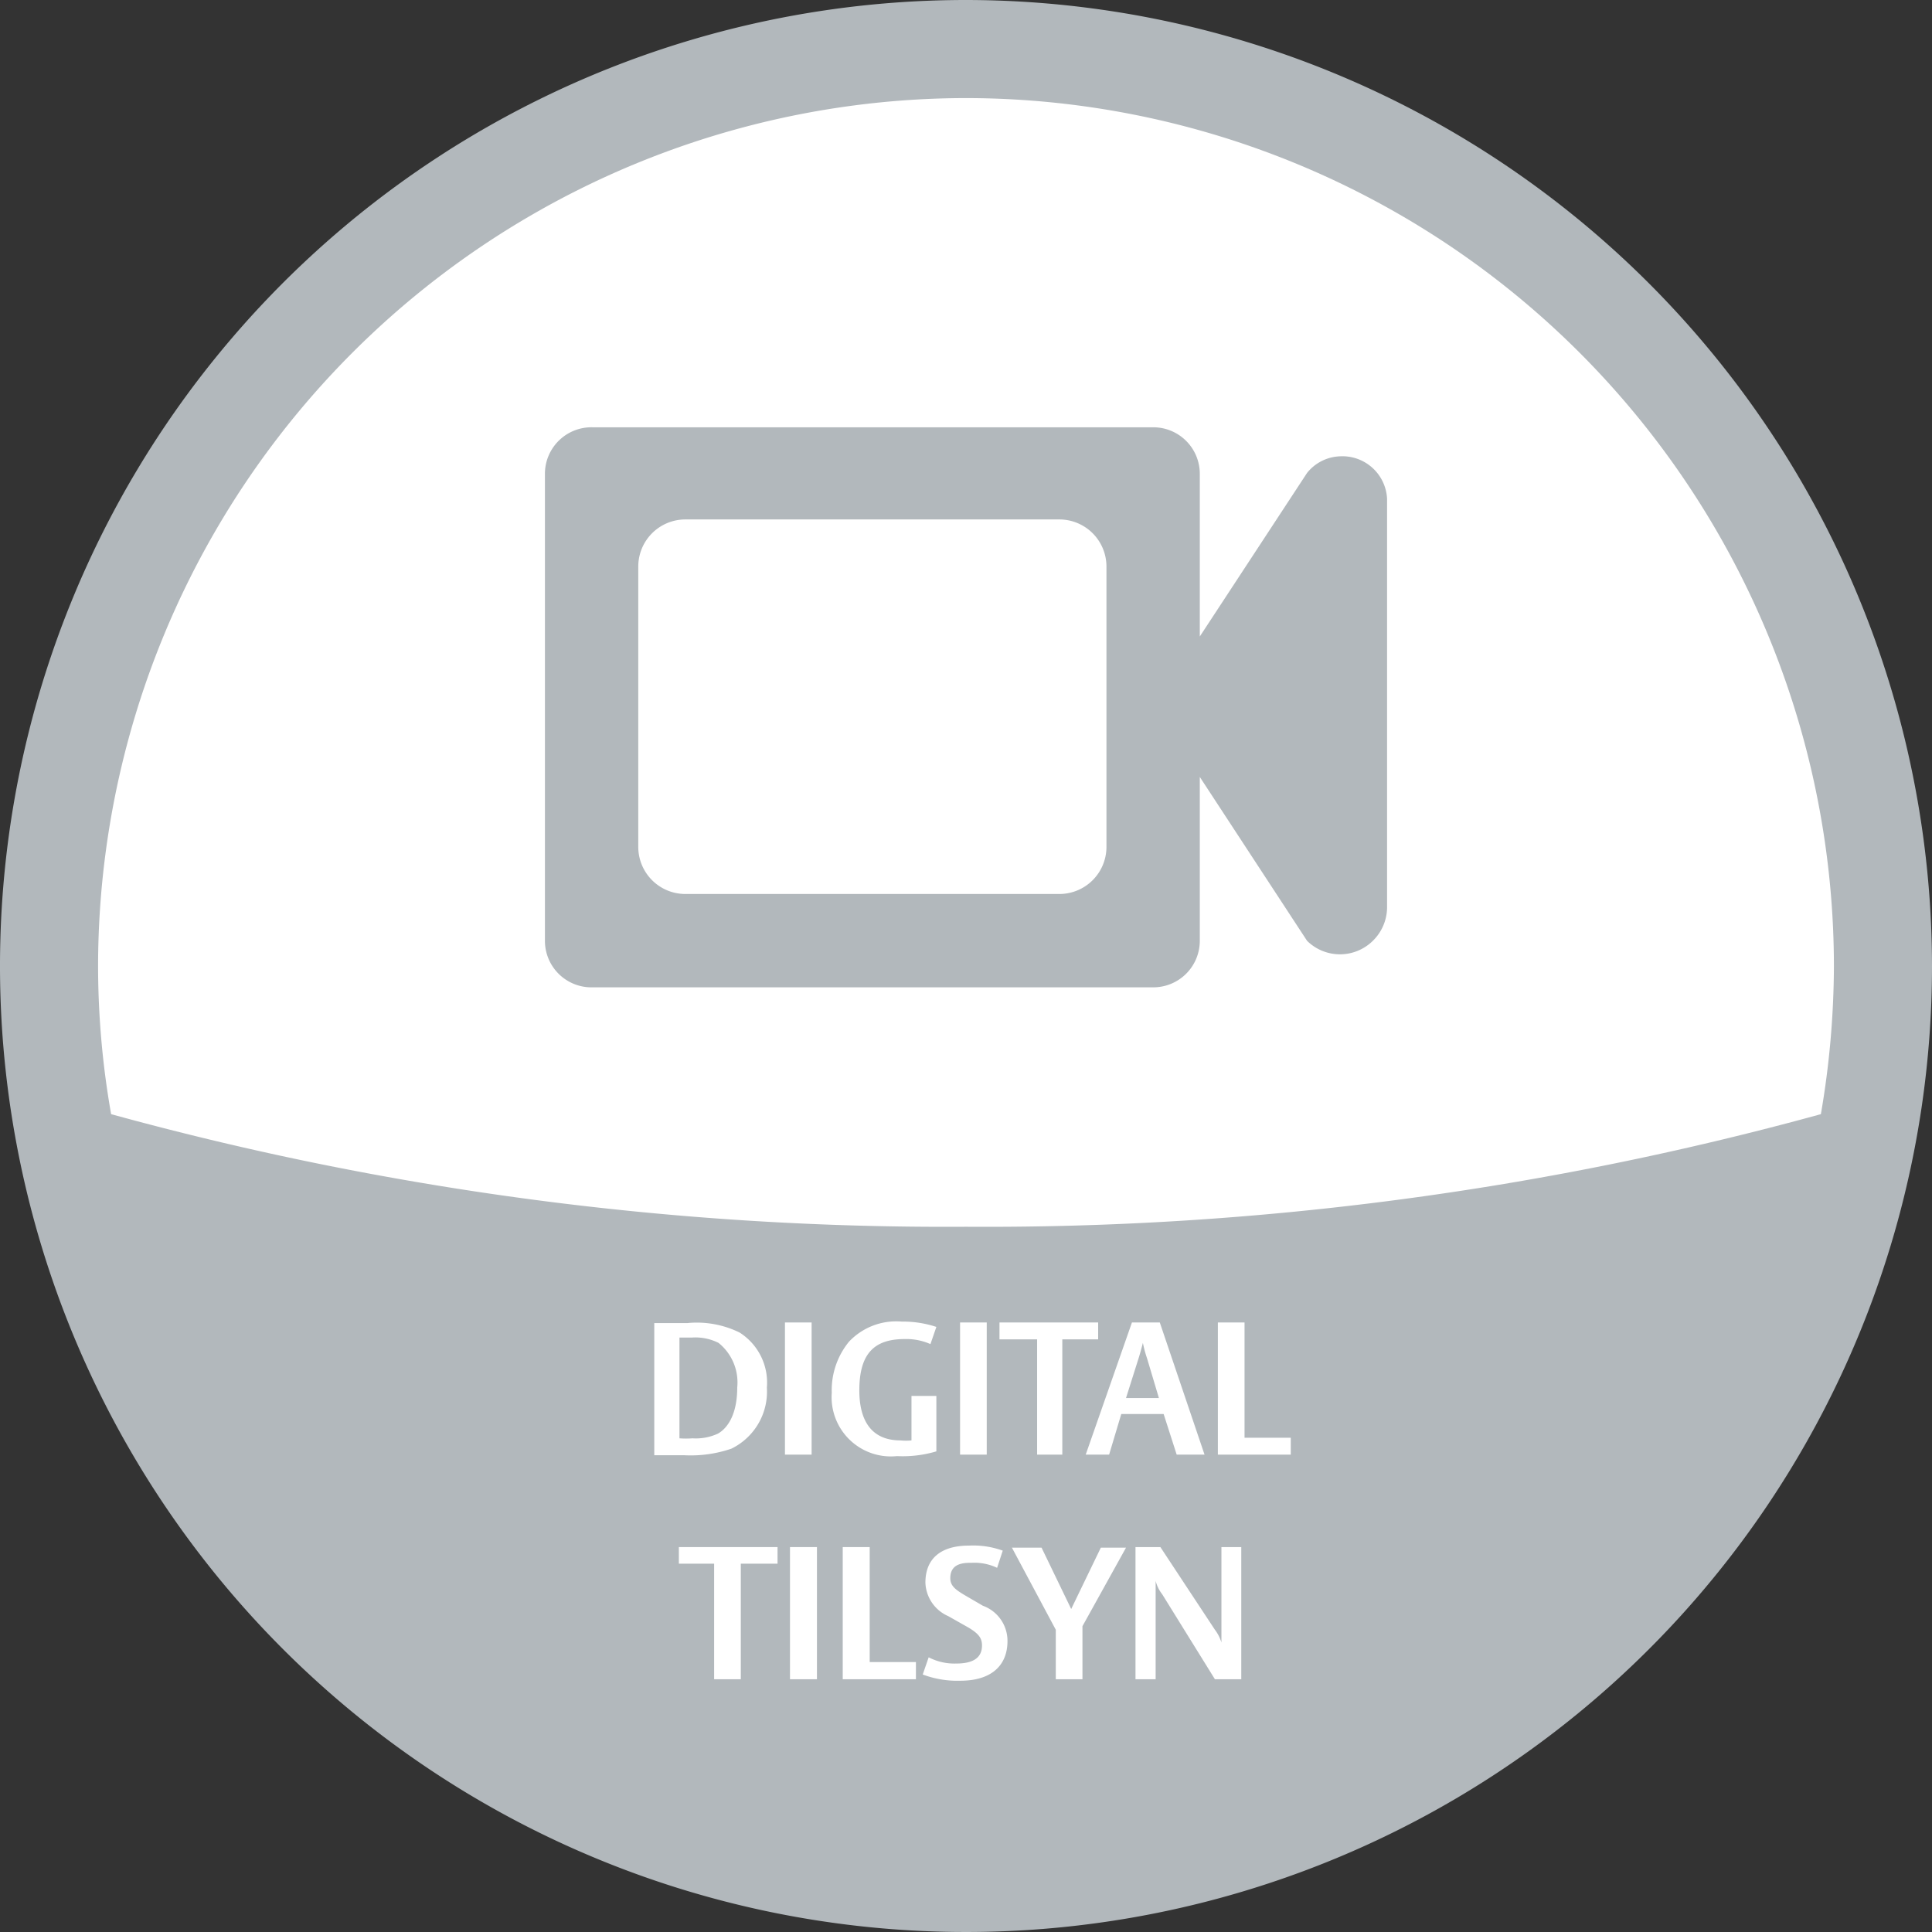
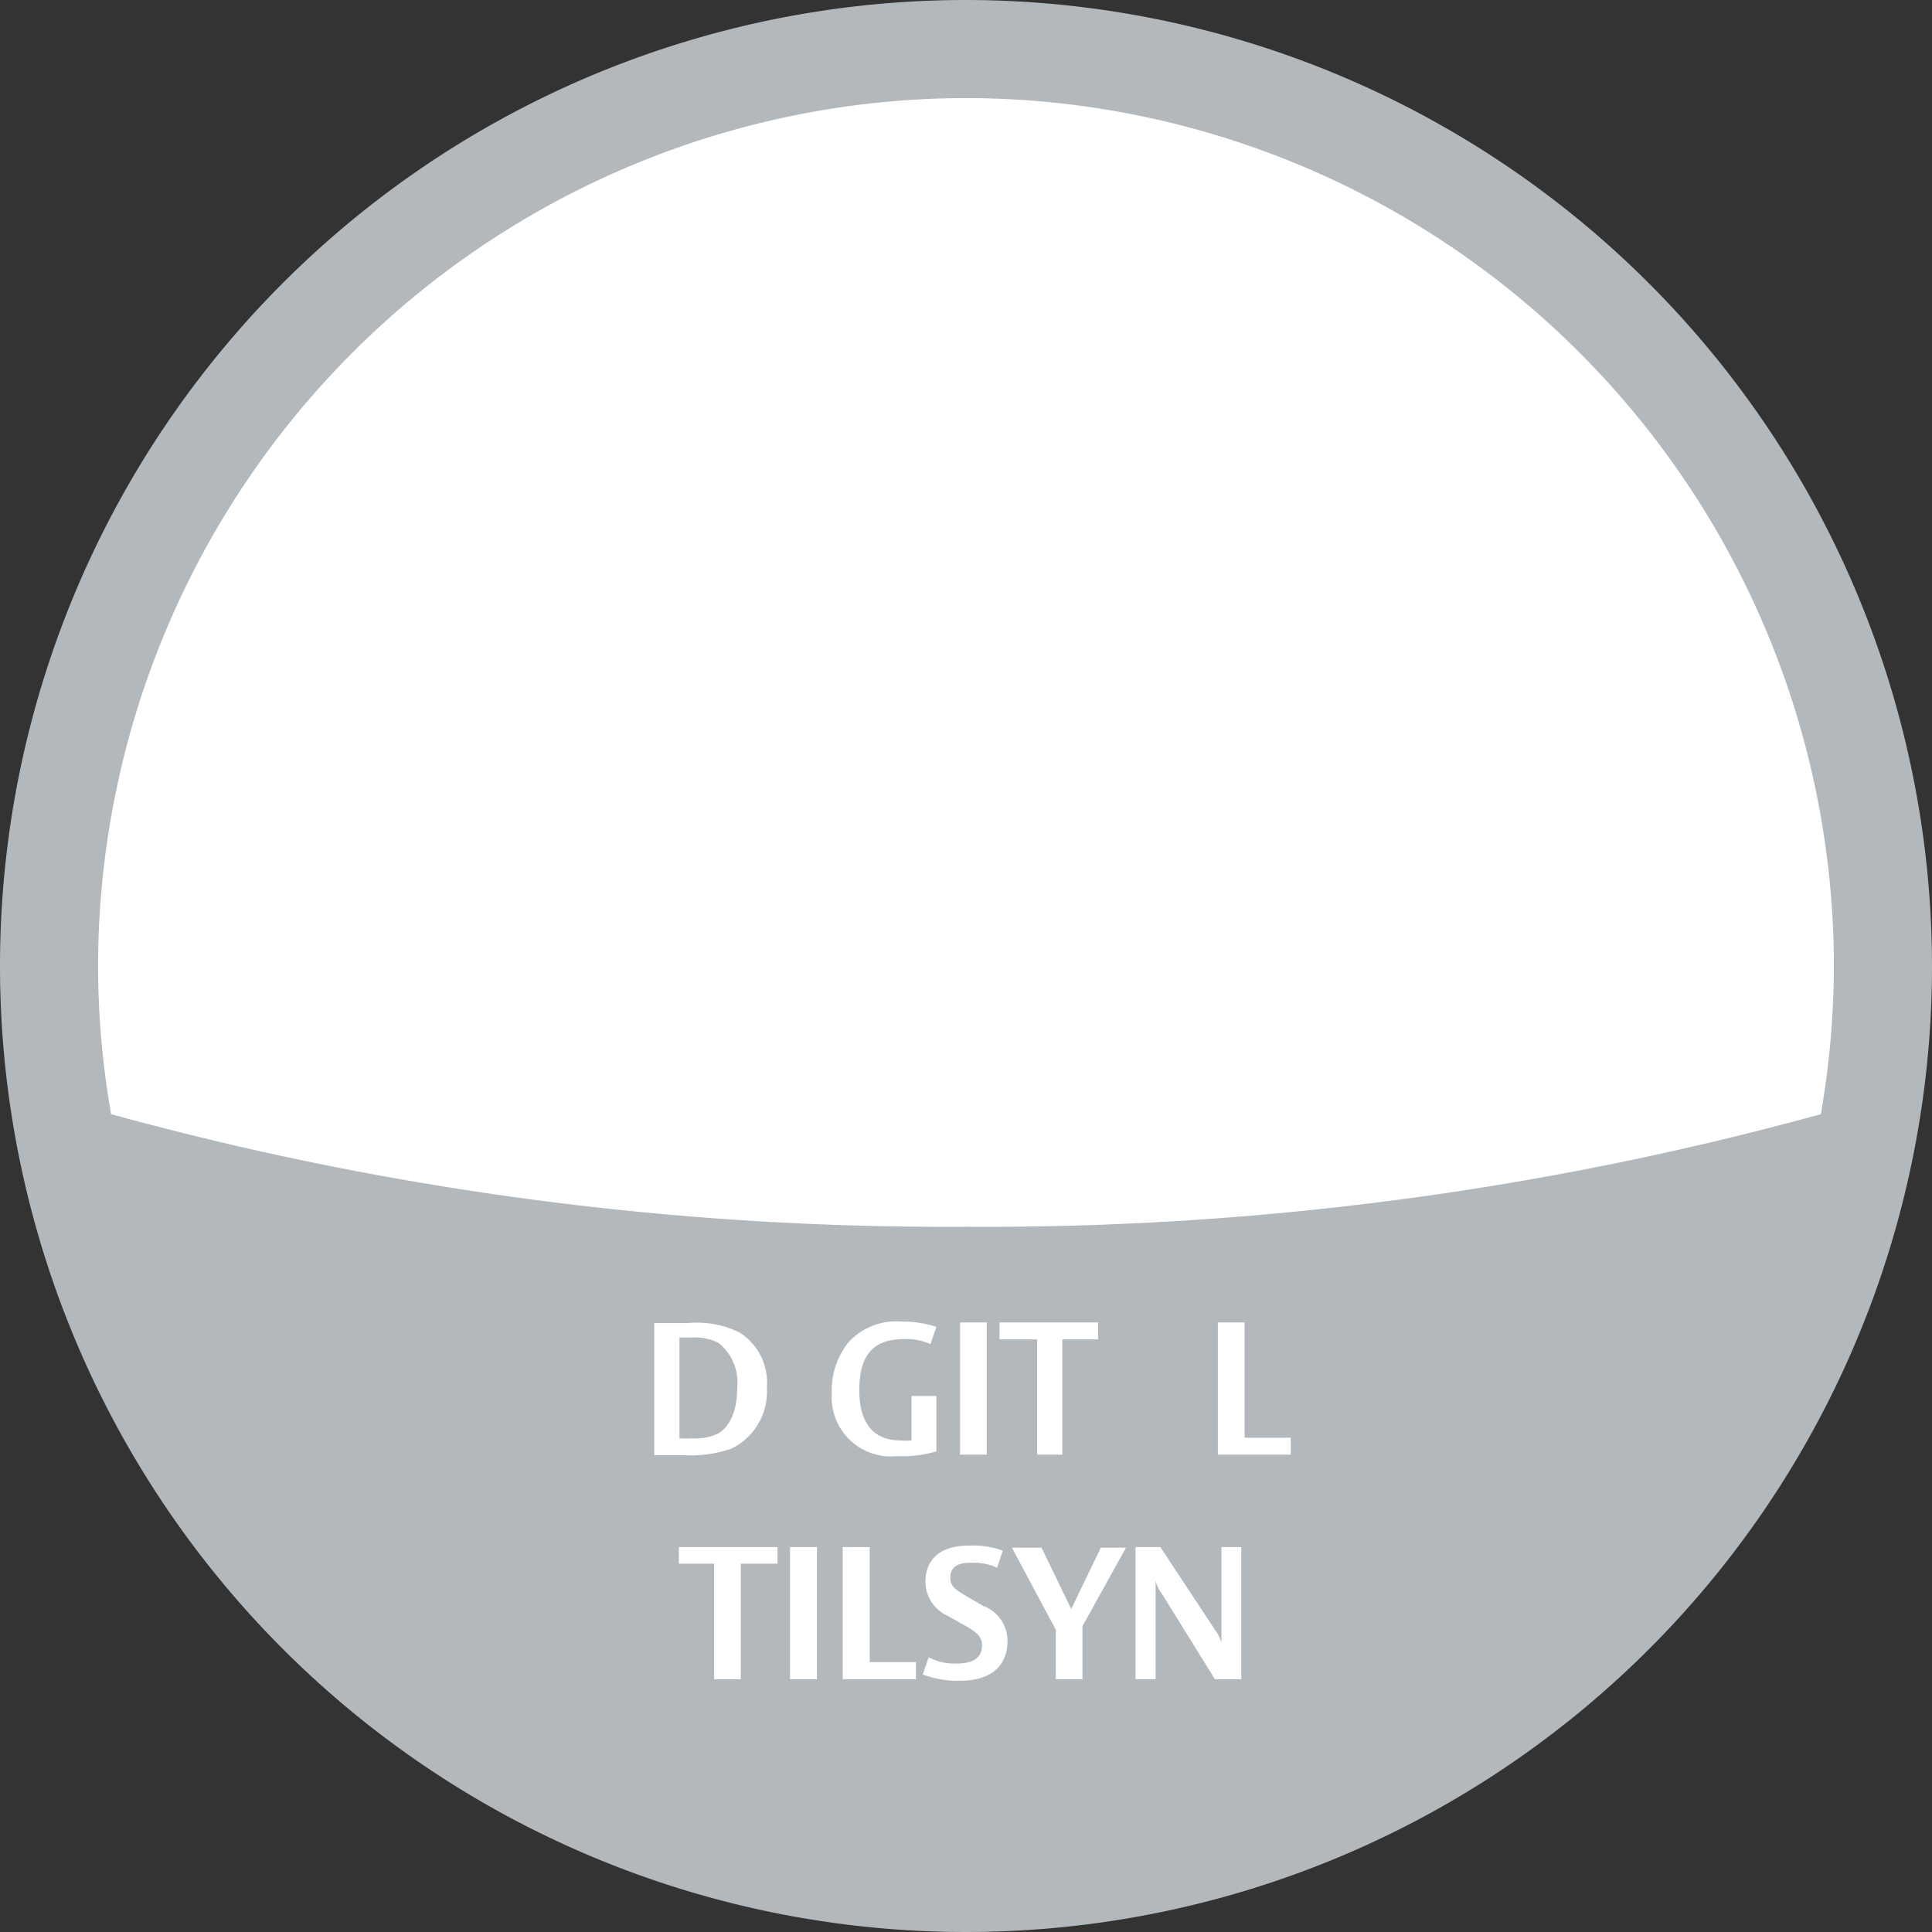
<svg xmlns="http://www.w3.org/2000/svg" viewBox="0 0 65.2 65.2">
  <rect x="0" y="0" width="65.2" height="65.2" fill="#333333" stroke="none" />
  <defs>
    <style>.cls-1{fill:#b2b8bc;}.cls-2{fill:#fff;}</style>
  </defs>
  <g id="Layer_2" data-name="Layer 2">
    <g id="Layer_1-2" data-name="Layer 1">
      <path class="cls-1" d="M32.6,0A32.6,32.6,0,1,0,65.2,32.6,32.63,32.63,0,0,0,32.6,0Z" />
      <path class="cls-2" d="M32.6,3.31A29.32,29.32,0,0,1,61.89,32.6a29.89,29.89,0,0,1-.44,5,106.26,106.26,0,0,1-28.85,3.8,106.21,106.21,0,0,1-28.85-3.8,28.89,28.89,0,0,1-.44-5A29.32,29.32,0,0,1,32.6,3.31Z" />
      <g id="videocamera">
-         <path class="cls-1" d="M45.21,15.4a1.49,1.49,0,0,0-1.1.56l-3.62,5.52V16a1.57,1.57,0,0,0-1.58-1.58H20A1.57,1.57,0,0,0,18.39,16V31.75A1.57,1.57,0,0,0,20,33.32H38.91a1.57,1.57,0,0,0,1.58-1.57V26.22l3.62,5.53a1.58,1.58,0,0,0,2.22,0,1.59,1.59,0,0,0,.48-1.11V16.83a1.51,1.51,0,0,0-1.6-1.43M37.34,28.59a1.59,1.59,0,0,1-1.59,1.58H23.13a1.59,1.59,0,0,1-1.59-1.58V19.11a1.59,1.59,0,0,1,1.59-1.58H35.75a1.59,1.59,0,0,1,1.59,1.58Z" />
-       </g>
+         </g>
      <path class="cls-2" d="M24.68,48.89a4.24,4.24,0,0,1-1.6.22c-.52,0-1,0-1,0V44.65c.19,0,.55,0,1.12,0a3.27,3.27,0,0,1,1.76.32,2,2,0,0,1,.92,1.86A2.14,2.14,0,0,1,24.68,48.89Zm-.43-3.57a1.73,1.73,0,0,0-.91-.18l-.41,0v3.4a3,3,0,0,0,.44,0,1.78,1.78,0,0,0,.86-.16c.3-.17.65-.61.65-1.56A1.71,1.71,0,0,0,24.25,45.32Z" />
-       <path class="cls-2" d="M26.49,49.09V44.63h.9v4.46Z" />
      <path class="cls-2" d="M30.27,49.14A2,2,0,0,1,28.07,47a2.58,2.58,0,0,1,.58-1.72,2.19,2.19,0,0,1,1.78-.68,3.61,3.61,0,0,1,1.17.18l-.2.58a2,2,0,0,0-.87-.17c-1,0-1.53.46-1.53,1.73,0,1.09.46,1.69,1.39,1.69a1.82,1.82,0,0,0,.37,0v-1.5h.84v1.87A4,4,0,0,1,30.27,49.14Z" />
      <path class="cls-2" d="M32.4,49.09V44.63h.9v4.46Z" />
      <path class="cls-2" d="M35.85,45.2v3.89H35V45.2H33.73v-.57h3.33v.57Z" />
-       <path class="cls-2" d="M39.71,49.09l-.44-1.37H37.84l-.41,1.37h-.79l1.56-4.46h.94l1.51,4.46Zm-1-3.25a3.92,3.92,0,0,1-.14-.52s-.08.31-.14.5L38,47.18h1.11Z" />
      <path class="cls-2" d="M41.1,49.09V44.63H42v3.89h1.56v.57Z" />
      <path class="cls-2" d="M25,52.77v3.9h-.9v-3.9H22.91v-.56h3.33v.56Z" />
      <path class="cls-2" d="M26.66,56.67V52.21h.91v4.46Z" />
      <path class="cls-2" d="M28.44,56.67V52.21h.91v3.88h1.56v.58Z" />
      <path class="cls-2" d="M32.41,56.72a3.31,3.31,0,0,1-1.27-.21l.2-.58a1.89,1.89,0,0,0,.93.21c.52,0,.87-.16.87-.61,0-.27-.14-.41-.45-.6L32,54.54a1.28,1.28,0,0,1-.77-1.13c0-.82.53-1.25,1.47-1.25a2.92,2.92,0,0,1,1.14.17l-.19.58a1.78,1.78,0,0,0-.84-.17c-.27,0-.74,0-.74.52,0,.27.19.4.55.61l.55.32A1.26,1.26,0,0,1,34,55.38C34,56.22,33.44,56.72,32.41,56.72Z" />
      <path class="cls-2" d="M36.53,54.88v1.79h-.9V55l-1.48-2.77h1l1,2.07,1-2.07H38Z" />
      <path class="cls-2" d="M41,56.67,39.22,53.8a1.19,1.19,0,0,1-.22-.45v3.32h-.68V52.21h.84L41,55a1.36,1.36,0,0,1,.22.43V52.21h.67v4.46Z" />
    </g>
  </g>
</svg>